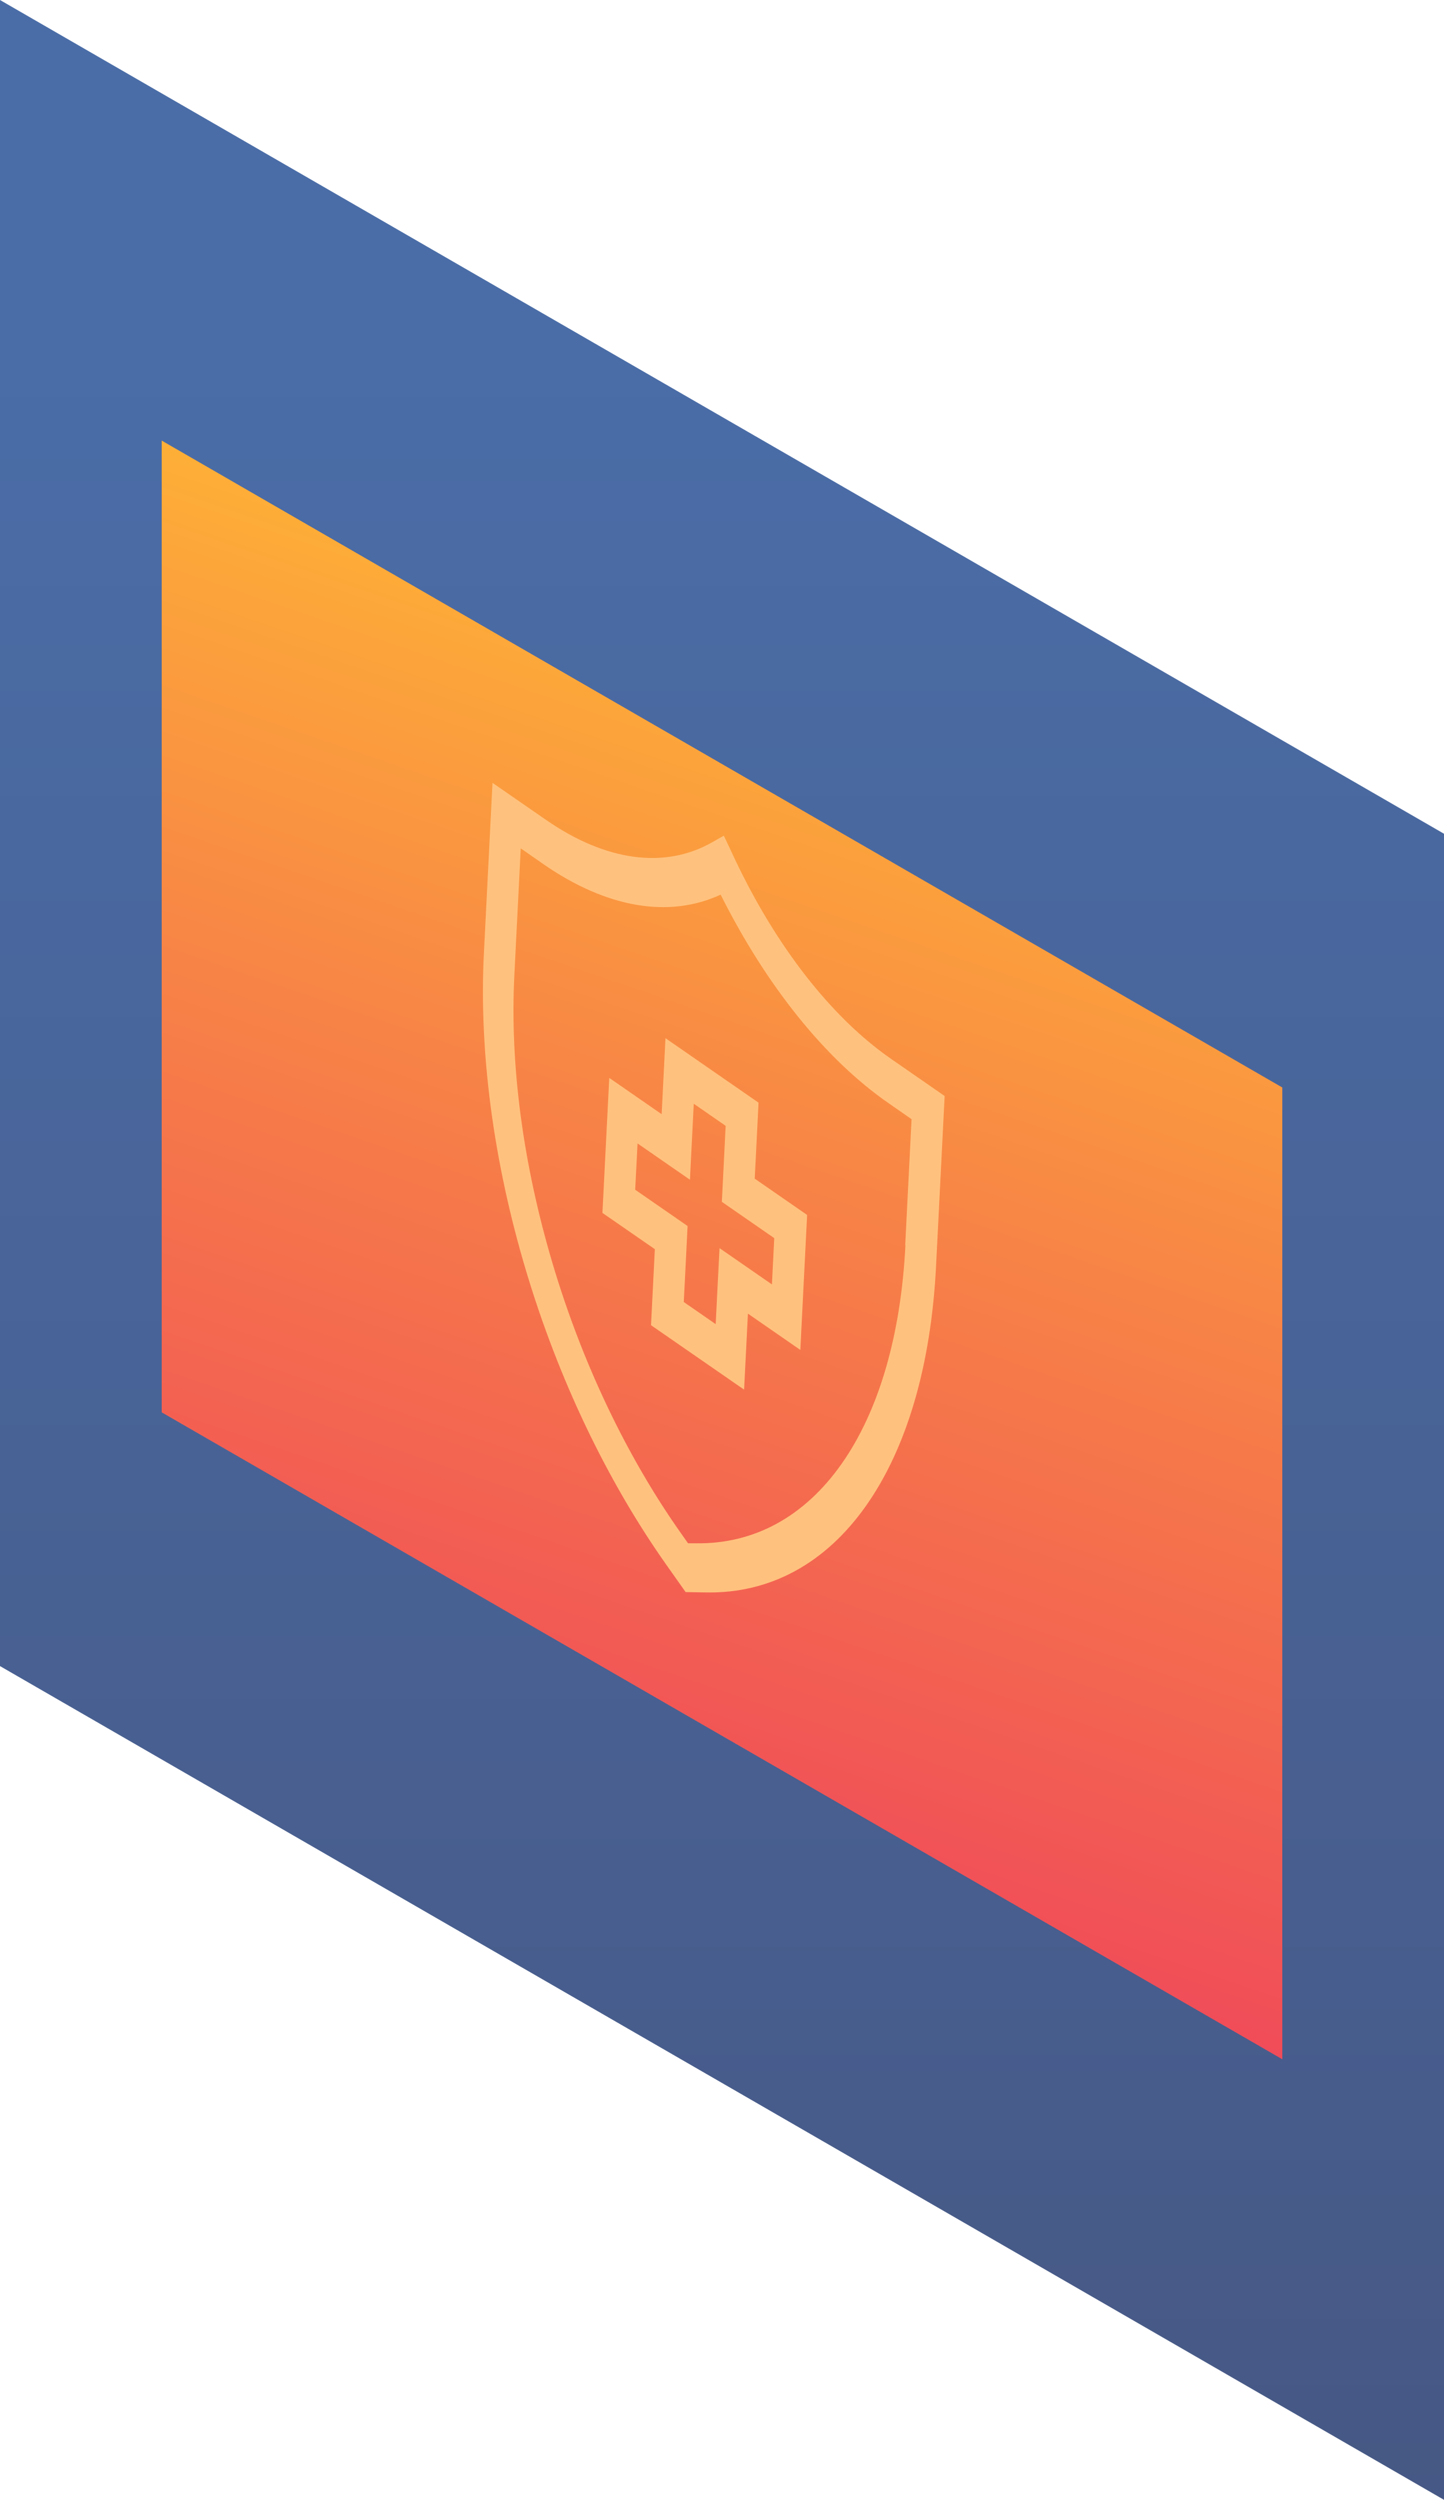
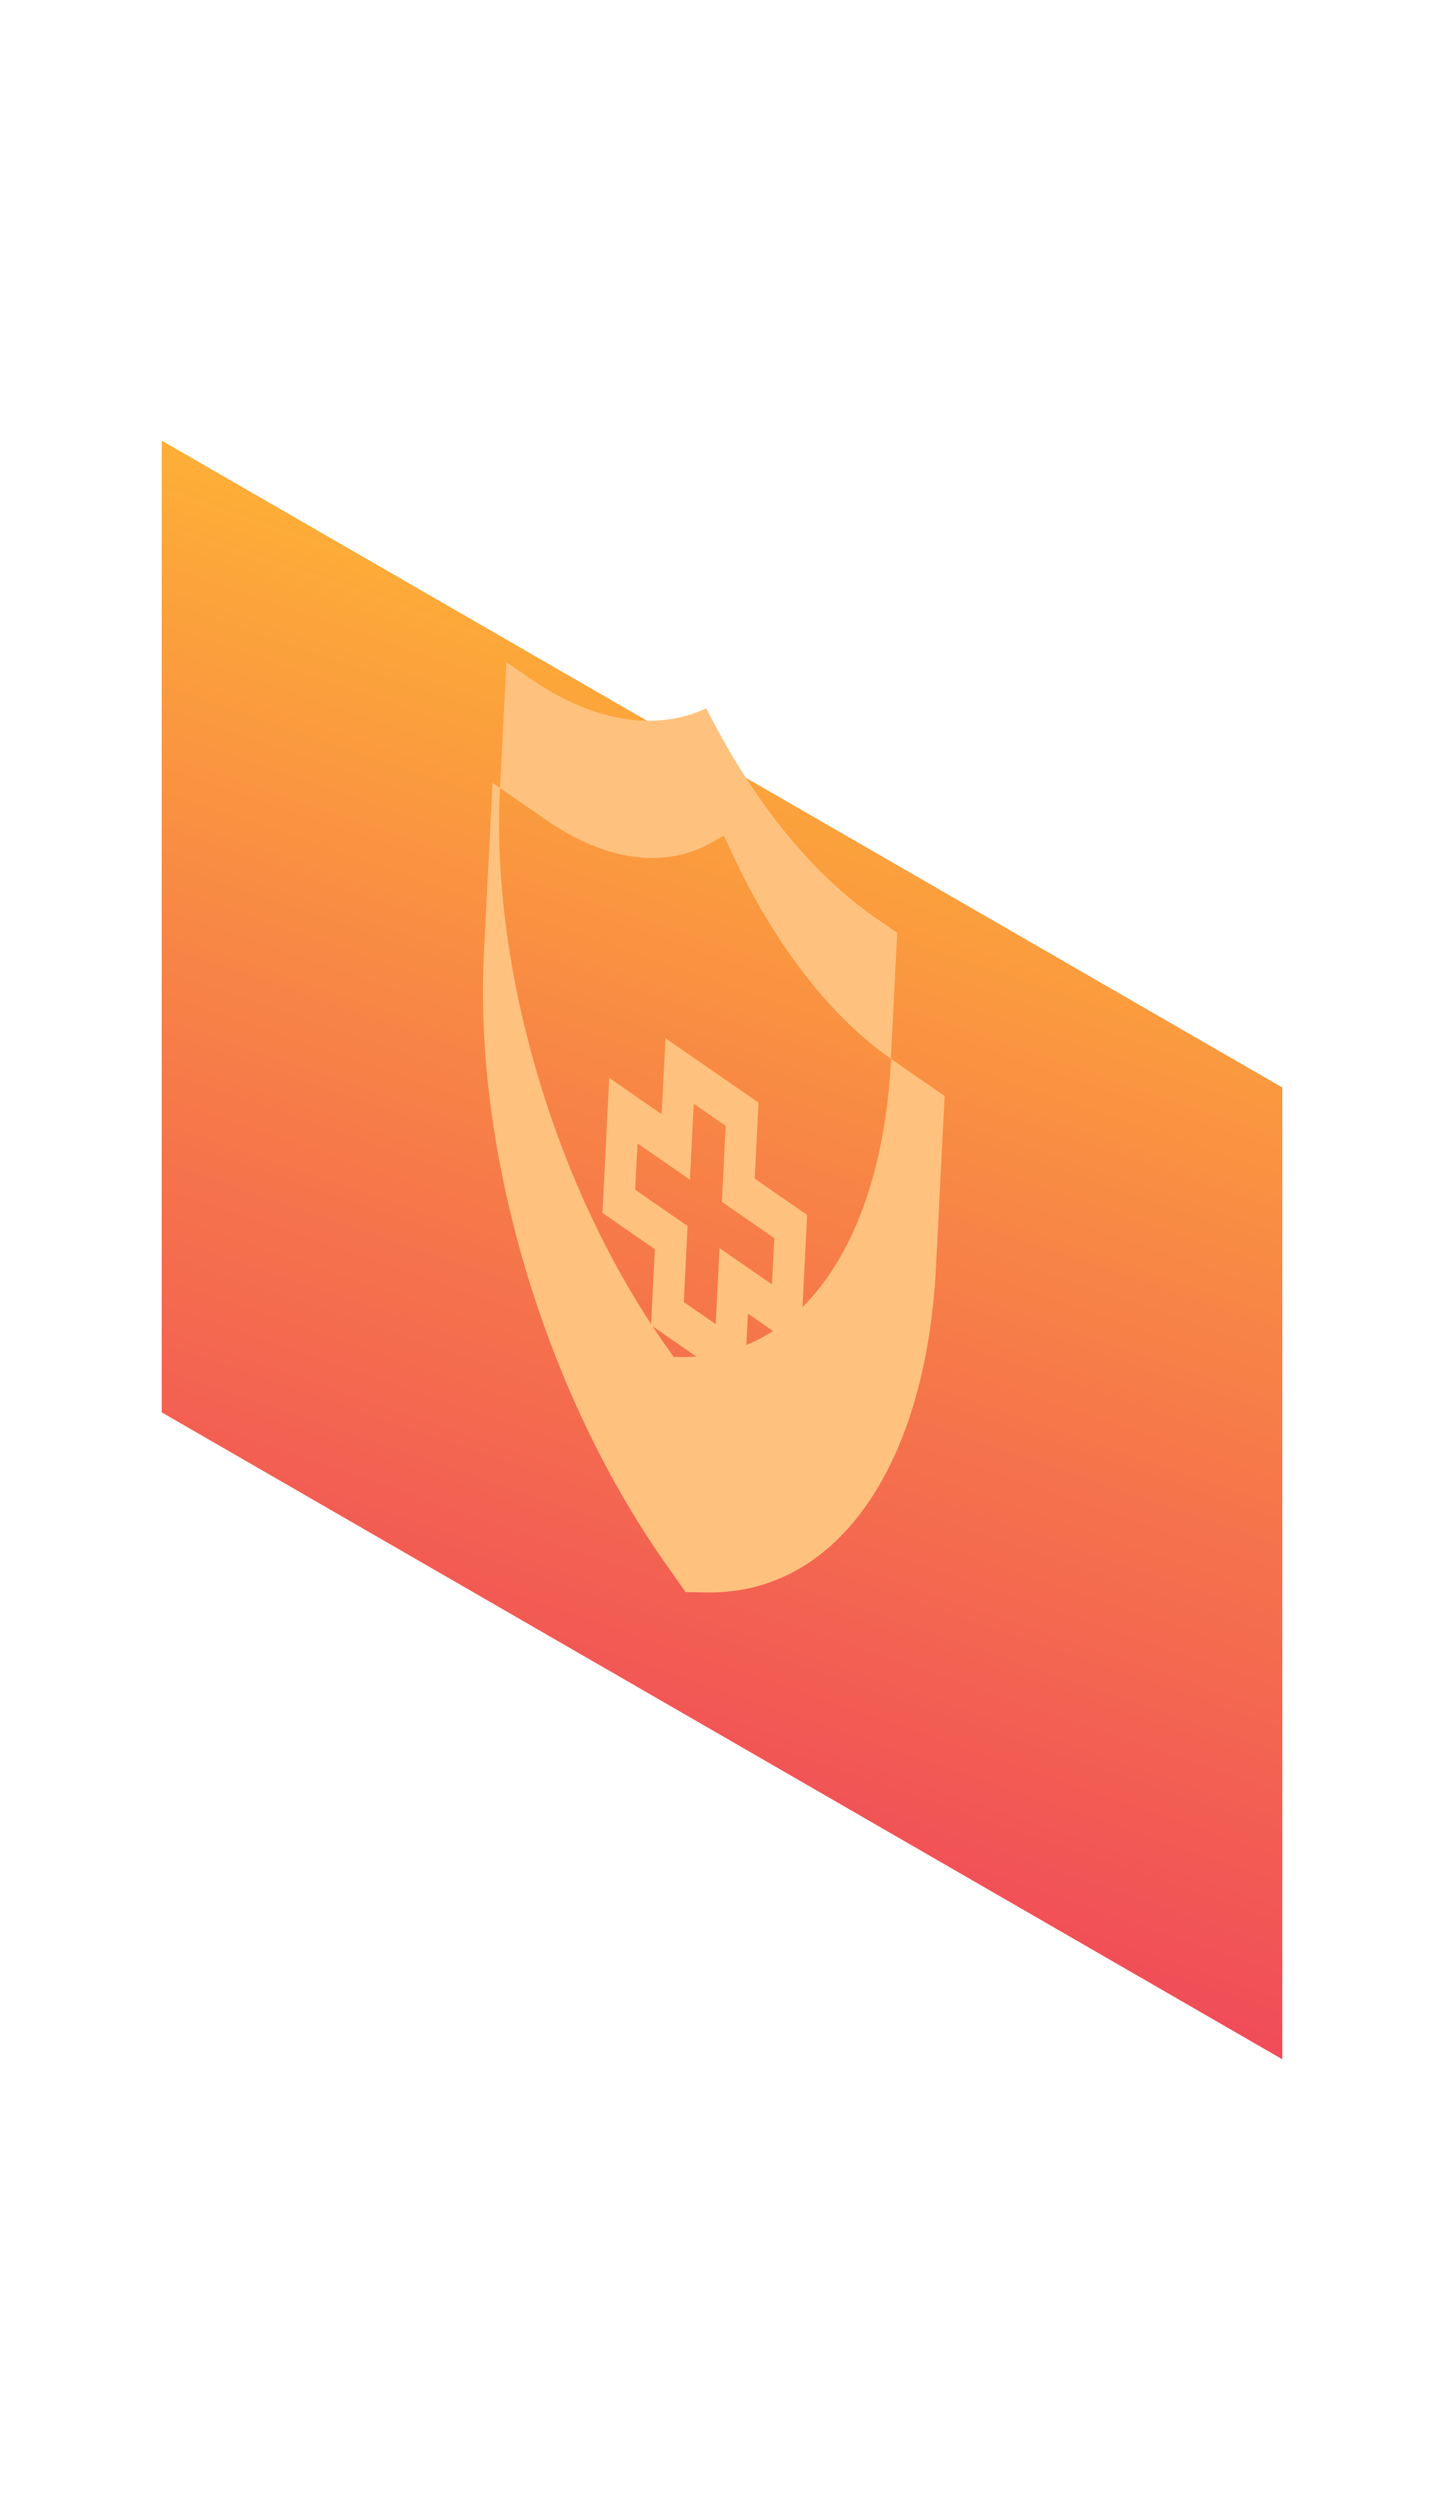
<svg xmlns="http://www.w3.org/2000/svg" viewBox="0 0 503.5 871.4">
  <defs>
    <style>.cls-1{opacity:0.8;isolation:isolate;fill:url(#Безымянный_градиент_40);}.cls-2{fill:url(#Безымянный_градиент_3);}.cls-3{fill:#ffc27e;}</style>
    <linearGradient id="Безымянный_градиент_40" x1="-10075.52" y1="826.35" x2="-10075.52" y2="65.44" gradientTransform="translate(-9823.77 953.8) rotate(180)" gradientUnits="userSpaceOnUse">
      <stop offset="0" stop-color="#1d4891" />
      <stop offset="1" stop-color="#182e65" />
    </linearGradient>
    <linearGradient id="Безымянный_градиент_3" x1="-10156.82" y1="755.45" x2="-9883.83" y2="-41.53" gradientTransform="translate(-9823.77 953.8) rotate(180)" gradientUnits="userSpaceOnUse">
      <stop offset="0" stop-color="#fb3" />
      <stop offset="0.27" stop-color="#f78147" />
      <stop offset="0.62" stop-color="#ee3c5e" />
      <stop offset="0.87" stop-color="#e8116d" />
      <stop offset="1" stop-color="#e60073" />
    </linearGradient>
  </defs>
  <title>heart</title>
-   <polygon class="cls-1" points="0 0 503.5 290.63 503.5 871.4 0 580.77 0 0" />
  <polygon class="cls-2" points="447.12 379.08 447.12 717.83 56.38 492.32 56.38 153.58 447.12 379.08" />
-   <path class="cls-3" d="M553.86,417.31c-20.79-14.4-40.21-39.29-54.7-70.11l-3.62-7.7-4.12,2.34c-16.51,9.36-37.05,6.58-57.84-7.81l-18.7-12.94-3,59.39c-1.73,34.39,3.32,72.57,14.61,110.4s28.24,73.37,49,102.77l6.73,9.52,7.21.13c22.24.38,41.51-10.08,55.72-30.25s22.65-49,24.38-83.41l3-59.39Zm5,64.95c-1.58,31.45-9.29,57.81-22.29,76.26s-30.61,28-50.94,27.65l-2.56,0-2.39-3.38c-19-26.88-34.49-59.37-44.81-94s-15-69.49-13.36-100.93l2.21-43.94,8,5.57c22,15.22,43.74,18.9,61.71,10.56,15.94,31.82,36.58,57.49,58.57,72.71l8,5.57-2.22,43.93Z" transform="translate(-243.15 -48.2)" />
+   <path class="cls-3" d="M553.86,417.31c-20.79-14.4-40.21-39.29-54.7-70.11l-3.62-7.7-4.12,2.34c-16.51,9.36-37.05,6.58-57.84-7.81l-18.7-12.94-3,59.39c-1.73,34.39,3.32,72.57,14.61,110.4s28.24,73.37,49,102.77l6.73,9.52,7.21.13c22.24.38,41.51-10.08,55.72-30.25s22.65-49,24.38-83.41l3-59.39Zc-1.58,31.45-9.29,57.81-22.29,76.26s-30.61,28-50.94,27.65l-2.56,0-2.39-3.38c-19-26.88-34.49-59.37-44.81-94s-15-69.49-13.36-100.93l2.21-43.94,8,5.57c22,15.22,43.74,18.9,61.71,10.56,15.94,31.82,36.58,57.49,58.57,72.71l8,5.57-2.22,43.93Z" transform="translate(-243.15 -48.2)" />
  <path class="cls-3" d="M506.31,459.06l1.33-26.49L475.19,410.1l-1.33,26.49-18.27-12.65L453.21,471l18.28,12.64-1.34,26.5L502.6,532.6l1.34-26.49,18.27,12.65,2.37-47.05-18.27-12.65Zm6,36.87-18.27-12.65-1.34,26.49-11.13-7.71,1.33-26.49-18.27-12.65.82-16.14,18.27,12.65,1.33-26.49,11.13,7.71-1.33,26.49,18.27,12.65-.81,16.14Z" transform="translate(-243.15 -48.2)" />
</svg>